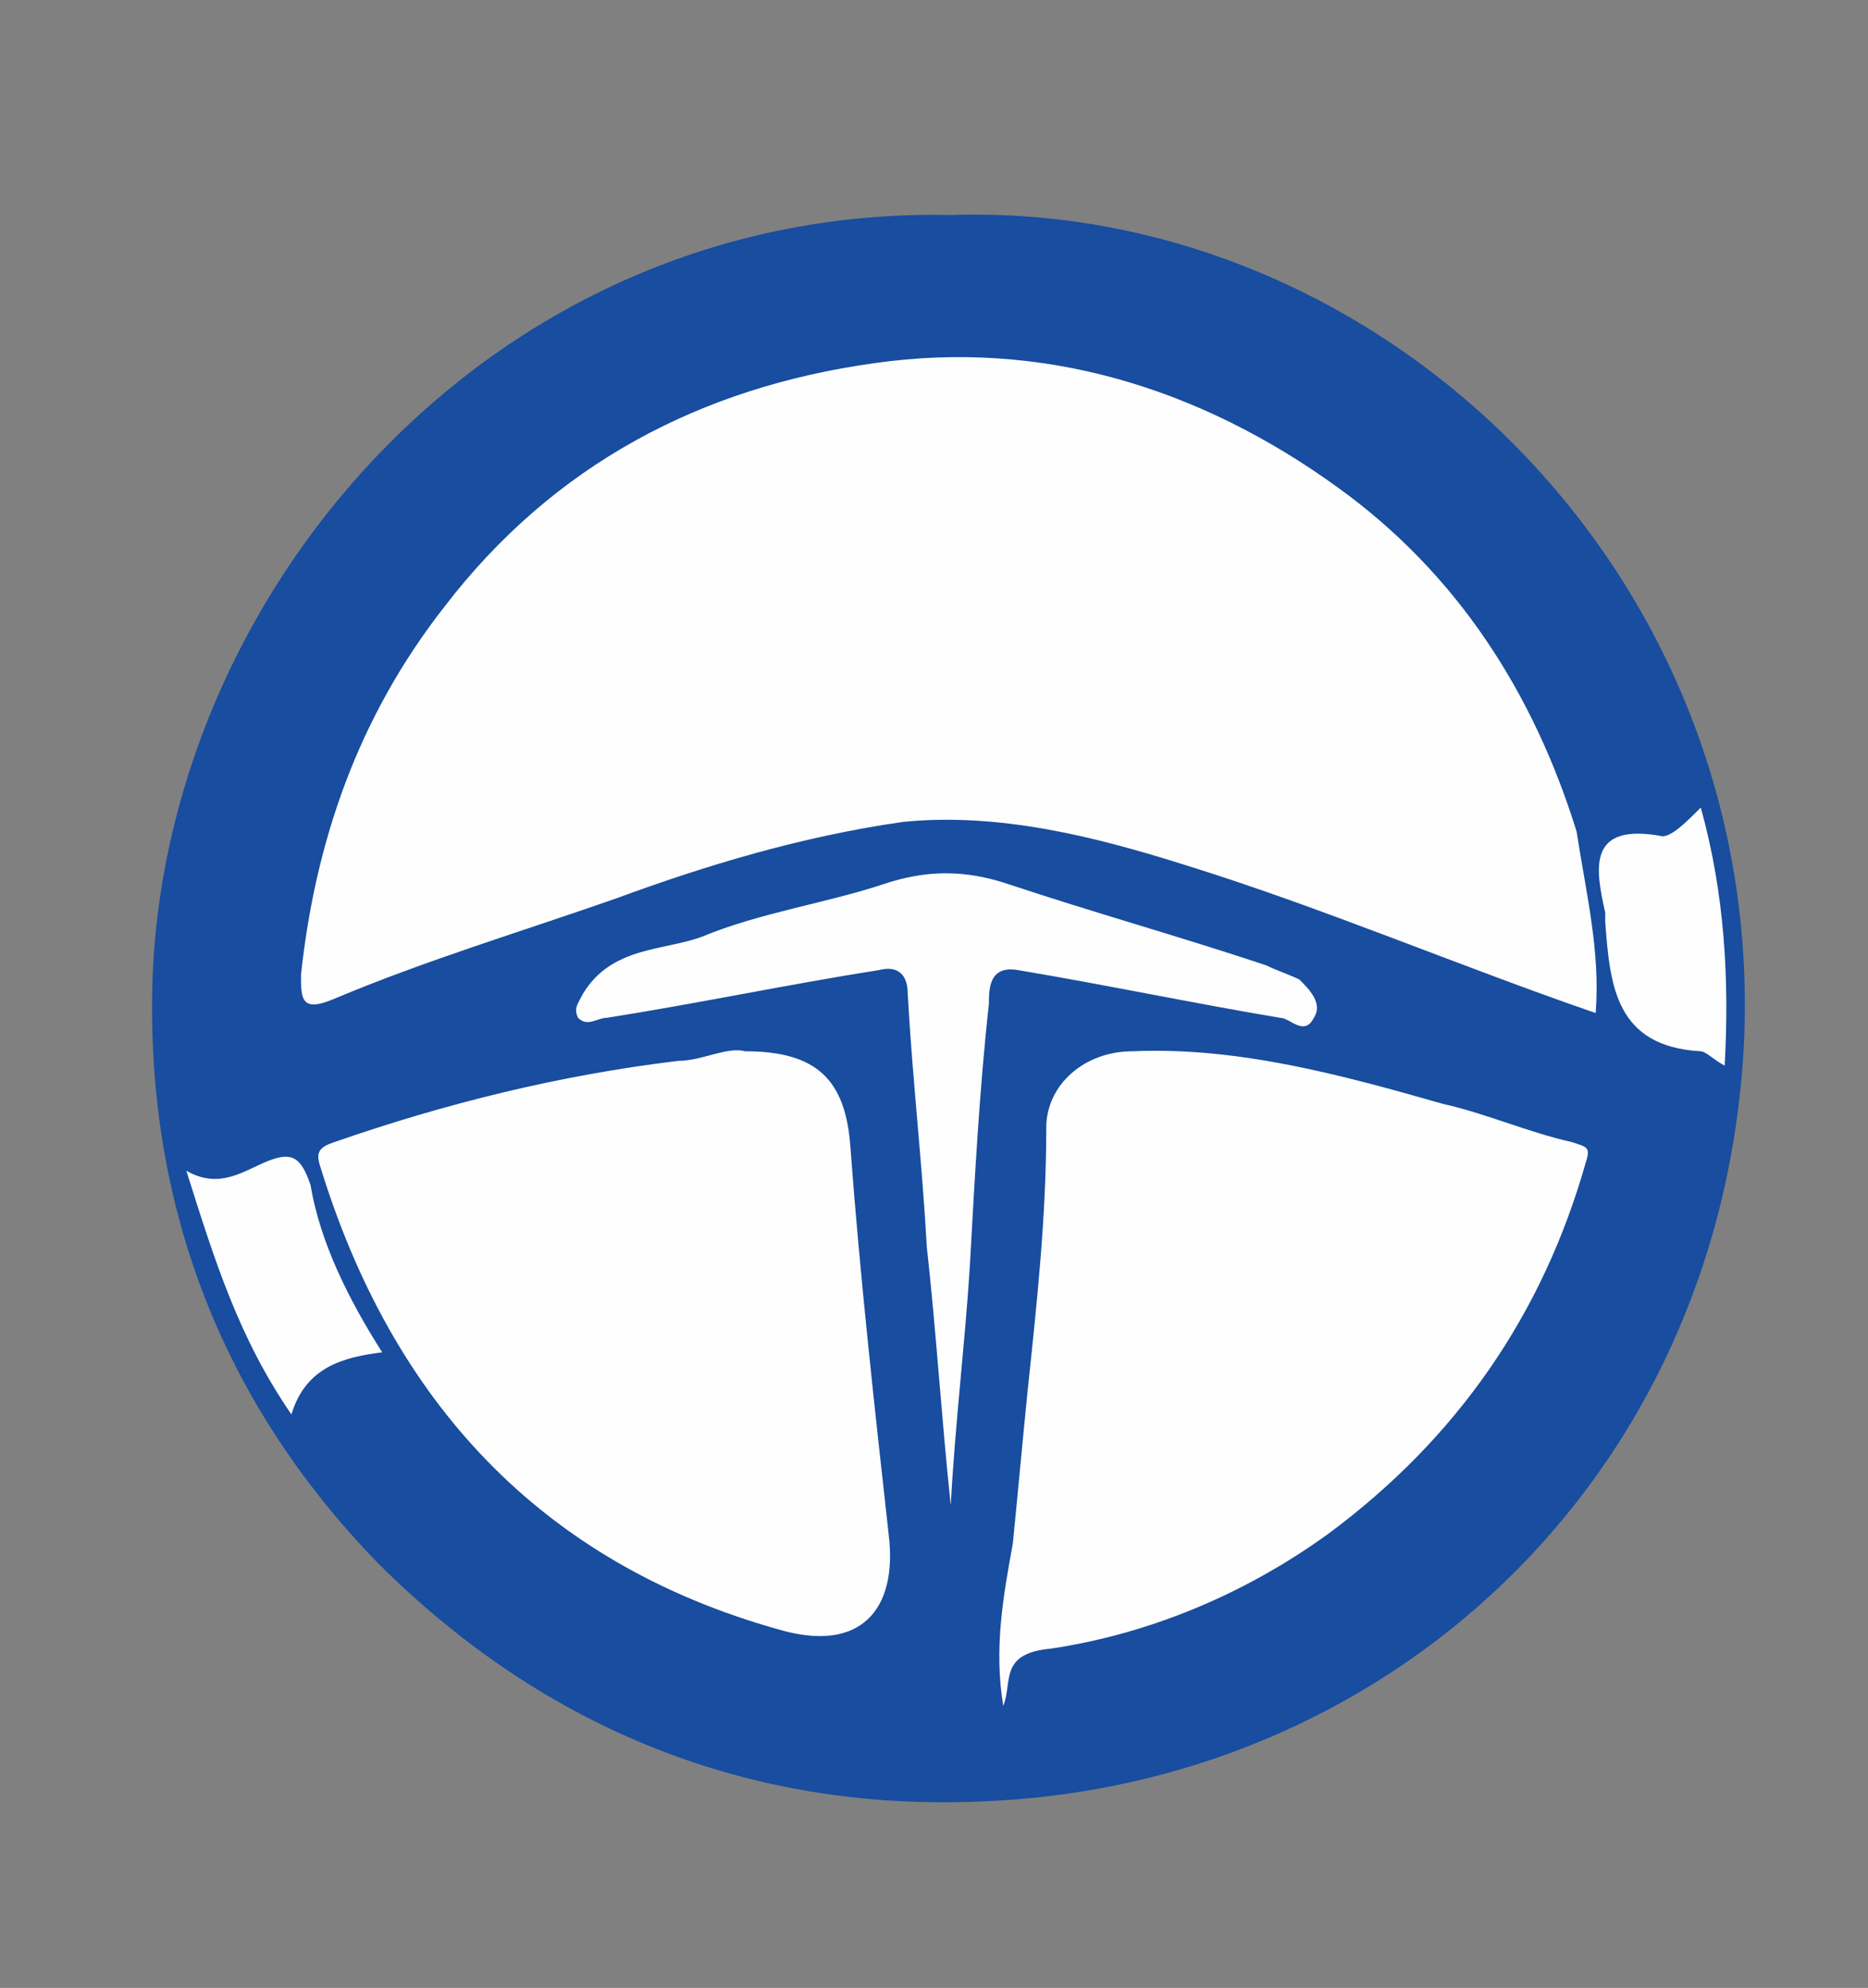
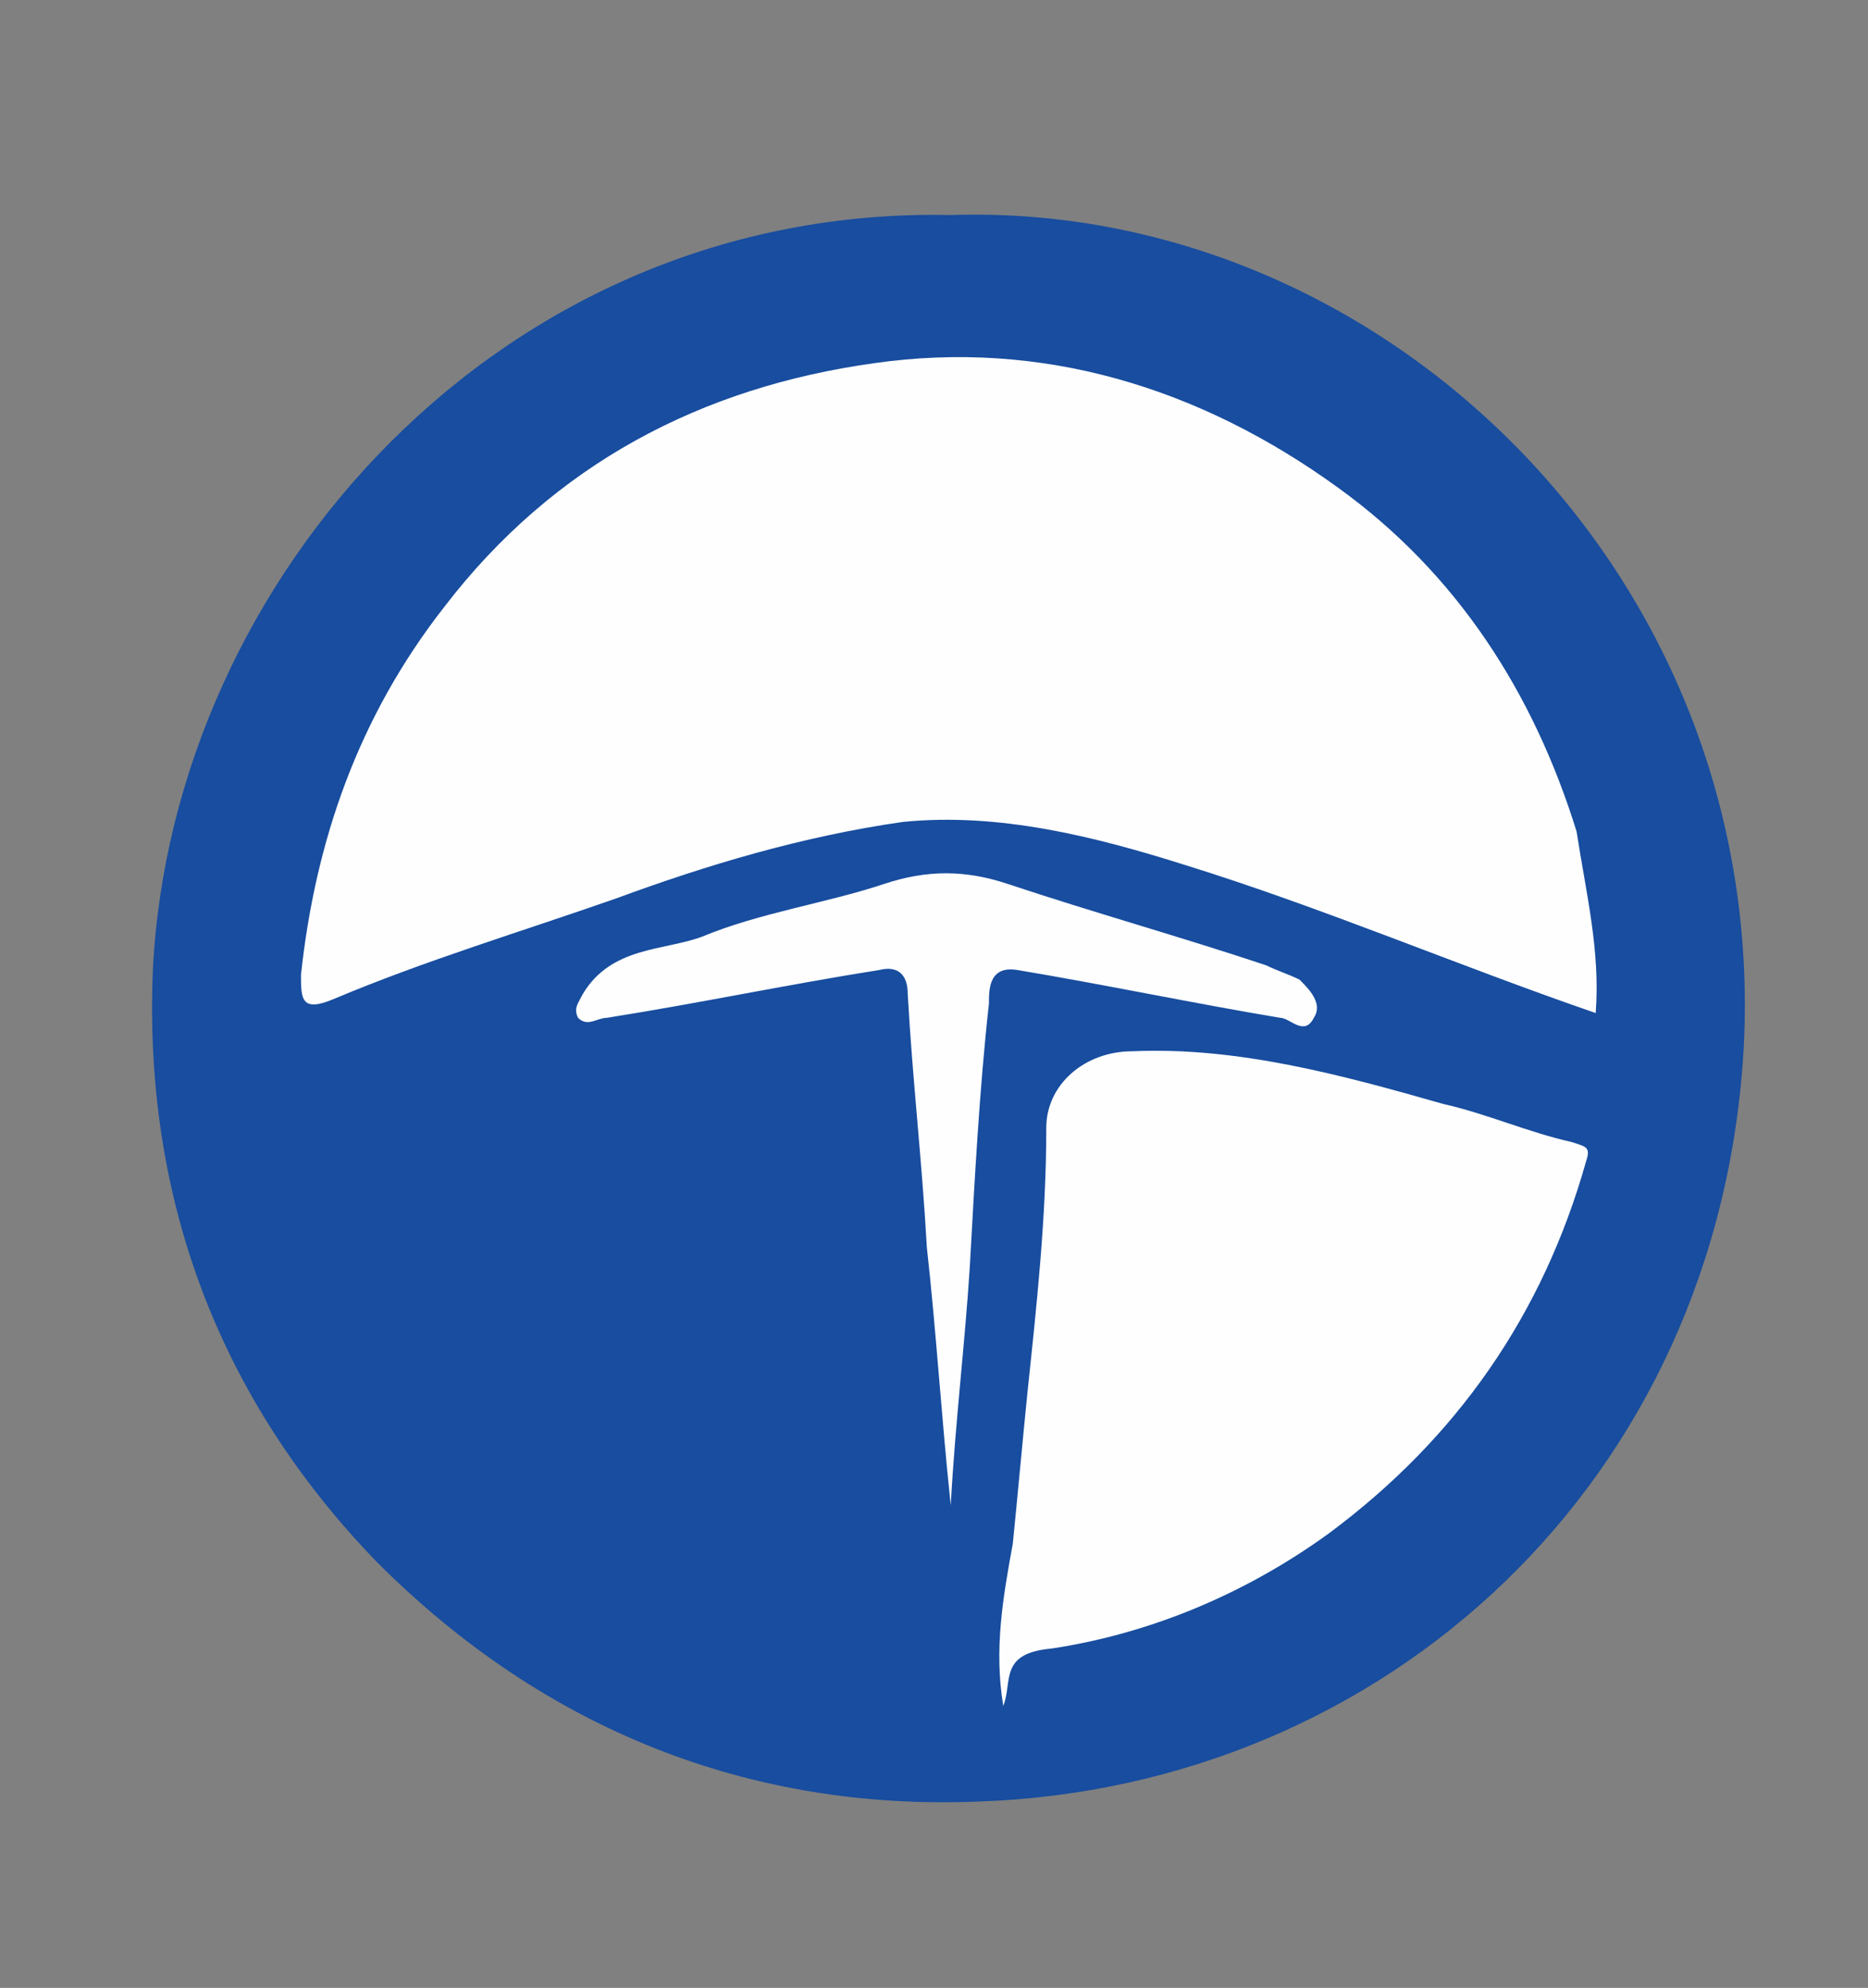
<svg xmlns="http://www.w3.org/2000/svg" version="1.1" id="Layer_1" x="0px" y="0px" viewBox="0 0 39.1 41.6" style="enable-background:new 0 0 39.1 41.6;" xml:space="preserve">
  <rect x="0" y="0" width="39.1" height="41.6" fill="#808080" stroke="none" />
  <style type="text/css">
	.st0{fill:#184D9F;}
	.st1{fill:#FEFEFE;}
</style>
  <path class="st0" d="M19.9,4.5c9-0.3,17.1,7.5,16.6,17.4C36,31,29,37.4,20.5,37.7c-4.8,0.2-9.1-1.5-12.6-5  c-3.3-3.4-4.9-7.6-4.7-12.4C3.6,12.1,10.5,4.3,19.9,4.5z" />
  <path class="st1" d="M33.4,21.2c-2.9-1-5.7-2.2-8.6-3.1c-1.9-0.6-3.9-1.1-5.9-0.9c-2.1,0.3-4.1,0.9-6,1.6c-2,0.7-4,1.3-5.9,2.1  c-0.7,0.3-0.7,0-0.7-0.5c0.3-2.8,1.2-5.4,3-7.7c2.3-3,5.4-4.6,9-5.1c3.5-0.5,6.8,0.5,9.7,2.6c2.5,1.8,4.1,4.3,5,7.2  C33.2,18.7,33.5,19.9,33.4,21.2z" />
  <path class="st1" d="M21,35.7c-0.2-1.2,0-2.3,0.2-3.4c0.1-1,0.2-2.1,0.3-3.1c0.2-1.9,0.4-3.7,0.4-5.6c0-0.9,0.8-1.6,1.8-1.6  c2.2-0.1,4.4,0.5,6.5,1.1c0.9,0.2,1.8,0.6,2.7,0.8c0.3,0.1,0.4,0.1,0.3,0.4c-0.9,3.2-2.7,5.8-5.4,7.8C26,33.4,24,34.2,22,34.5  C20.9,34.6,21.2,35.2,21,35.7z" />
-   <path class="st1" d="M15.6,22c1.5,0,2.1,0.6,2.2,2c0.2,2.7,0.5,5.4,0.8,8.1c0.2,1.6-0.6,2.5-2.3,2c-5-1.4-8.1-4.8-9.6-9.7  c-0.1-0.3,0-0.4,0.3-0.5c2.3-0.8,4.7-1.4,7.2-1.7C14.7,22.2,15.2,21.9,15.6,22z" />
  <path class="st1" d="M19.9,31.5c-0.2-1.9-0.3-3.6-0.5-5.4c-0.1-1.8-0.3-3.5-0.4-5.3c0-0.4-0.2-0.6-0.6-0.5c-1.9,0.3-3.8,0.7-5.7,1  c-0.2,0-0.4,0.2-0.6,0c-0.1-0.2,0-0.3,0.1-0.5c0.6-1,1.7-0.9,2.5-1.2c1.2-0.5,2.6-0.7,3.8-1.1c0.9-0.3,1.7-0.3,2.6,0  c1.8,0.6,3.6,1.1,5.4,1.7c0.2,0.1,0.5,0.2,0.7,0.3c0.2,0.2,0.5,0.5,0.3,0.8c-0.2,0.4-0.5,0-0.7,0c-1.8-0.3-3.7-0.7-5.5-1  c-0.6-0.1-0.6,0.4-0.6,0.7c-0.2,1.8-0.3,3.7-0.4,5.5C20.2,28.1,20,29.7,19.9,31.5z" />
-   <path class="st1" d="M3.9,24.5c0.7,0.4,1.2,0,1.7-0.2c0.5-0.2,0.7-0.1,0.9,0.5c0.2,1.2,0.8,2.4,1.5,3.5c-0.8,0.1-1.6,0.3-1.9,1.3  C5,28,4.5,26.4,3.9,24.5z" />
-   <path class="st1" d="M36.1,22.3c-0.2-0.1-0.4-0.3-0.5-0.3c-1.8-0.1-1.9-1.4-2-2.7c0-0.1,0-0.1,0-0.2c-0.2-0.9-0.4-1.9,1.2-1.6  c0.2,0,0.5-0.3,0.8-0.6C36.1,18.7,36.2,20.5,36.1,22.3z" />
</svg>